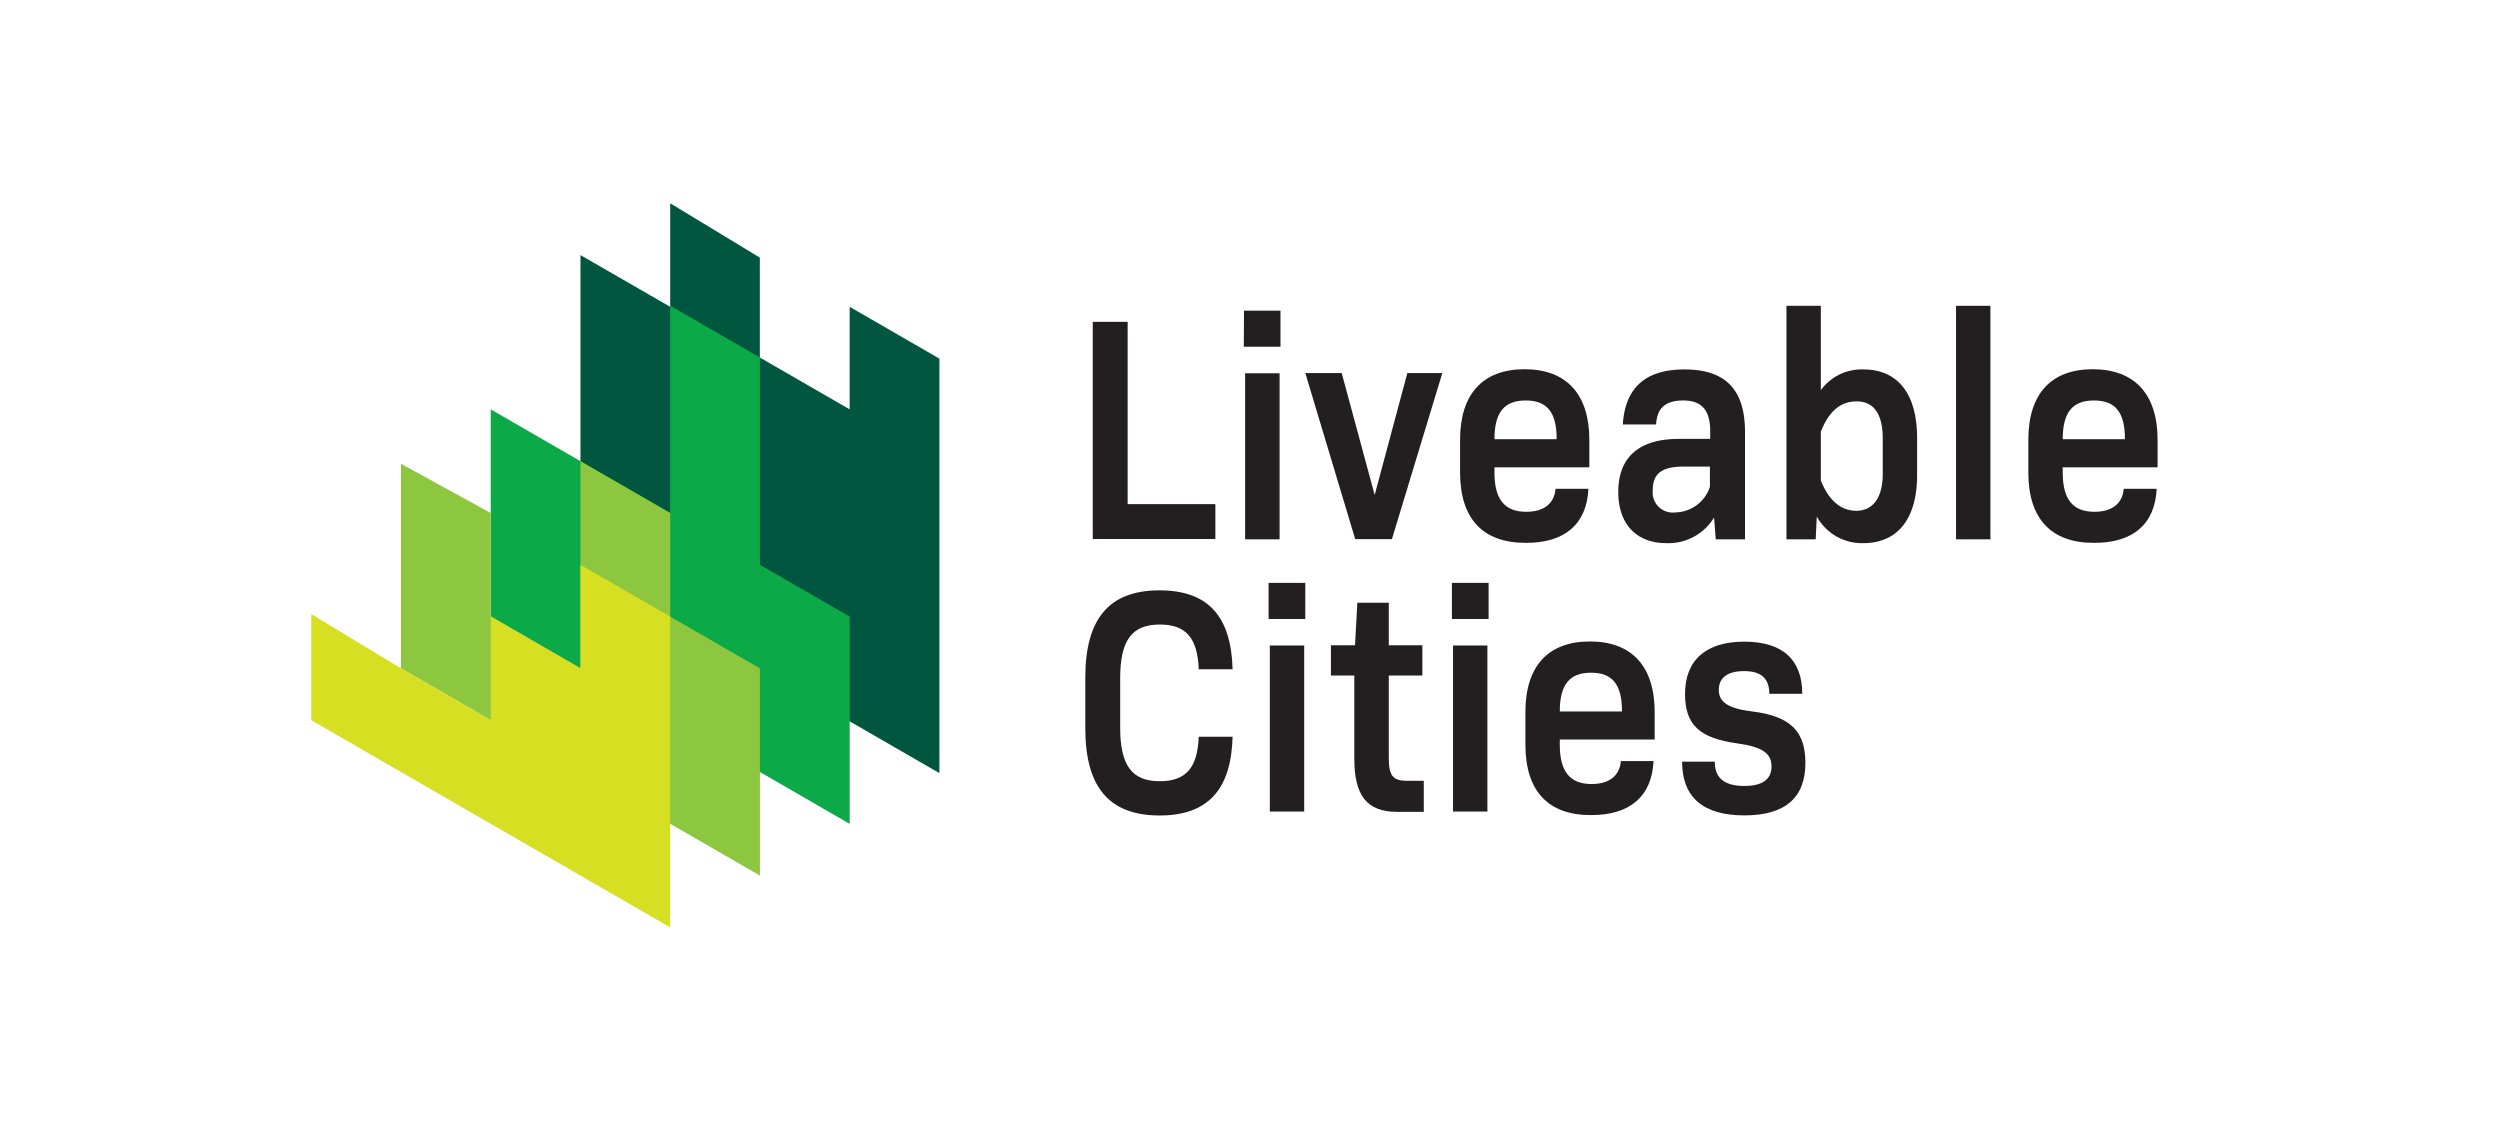
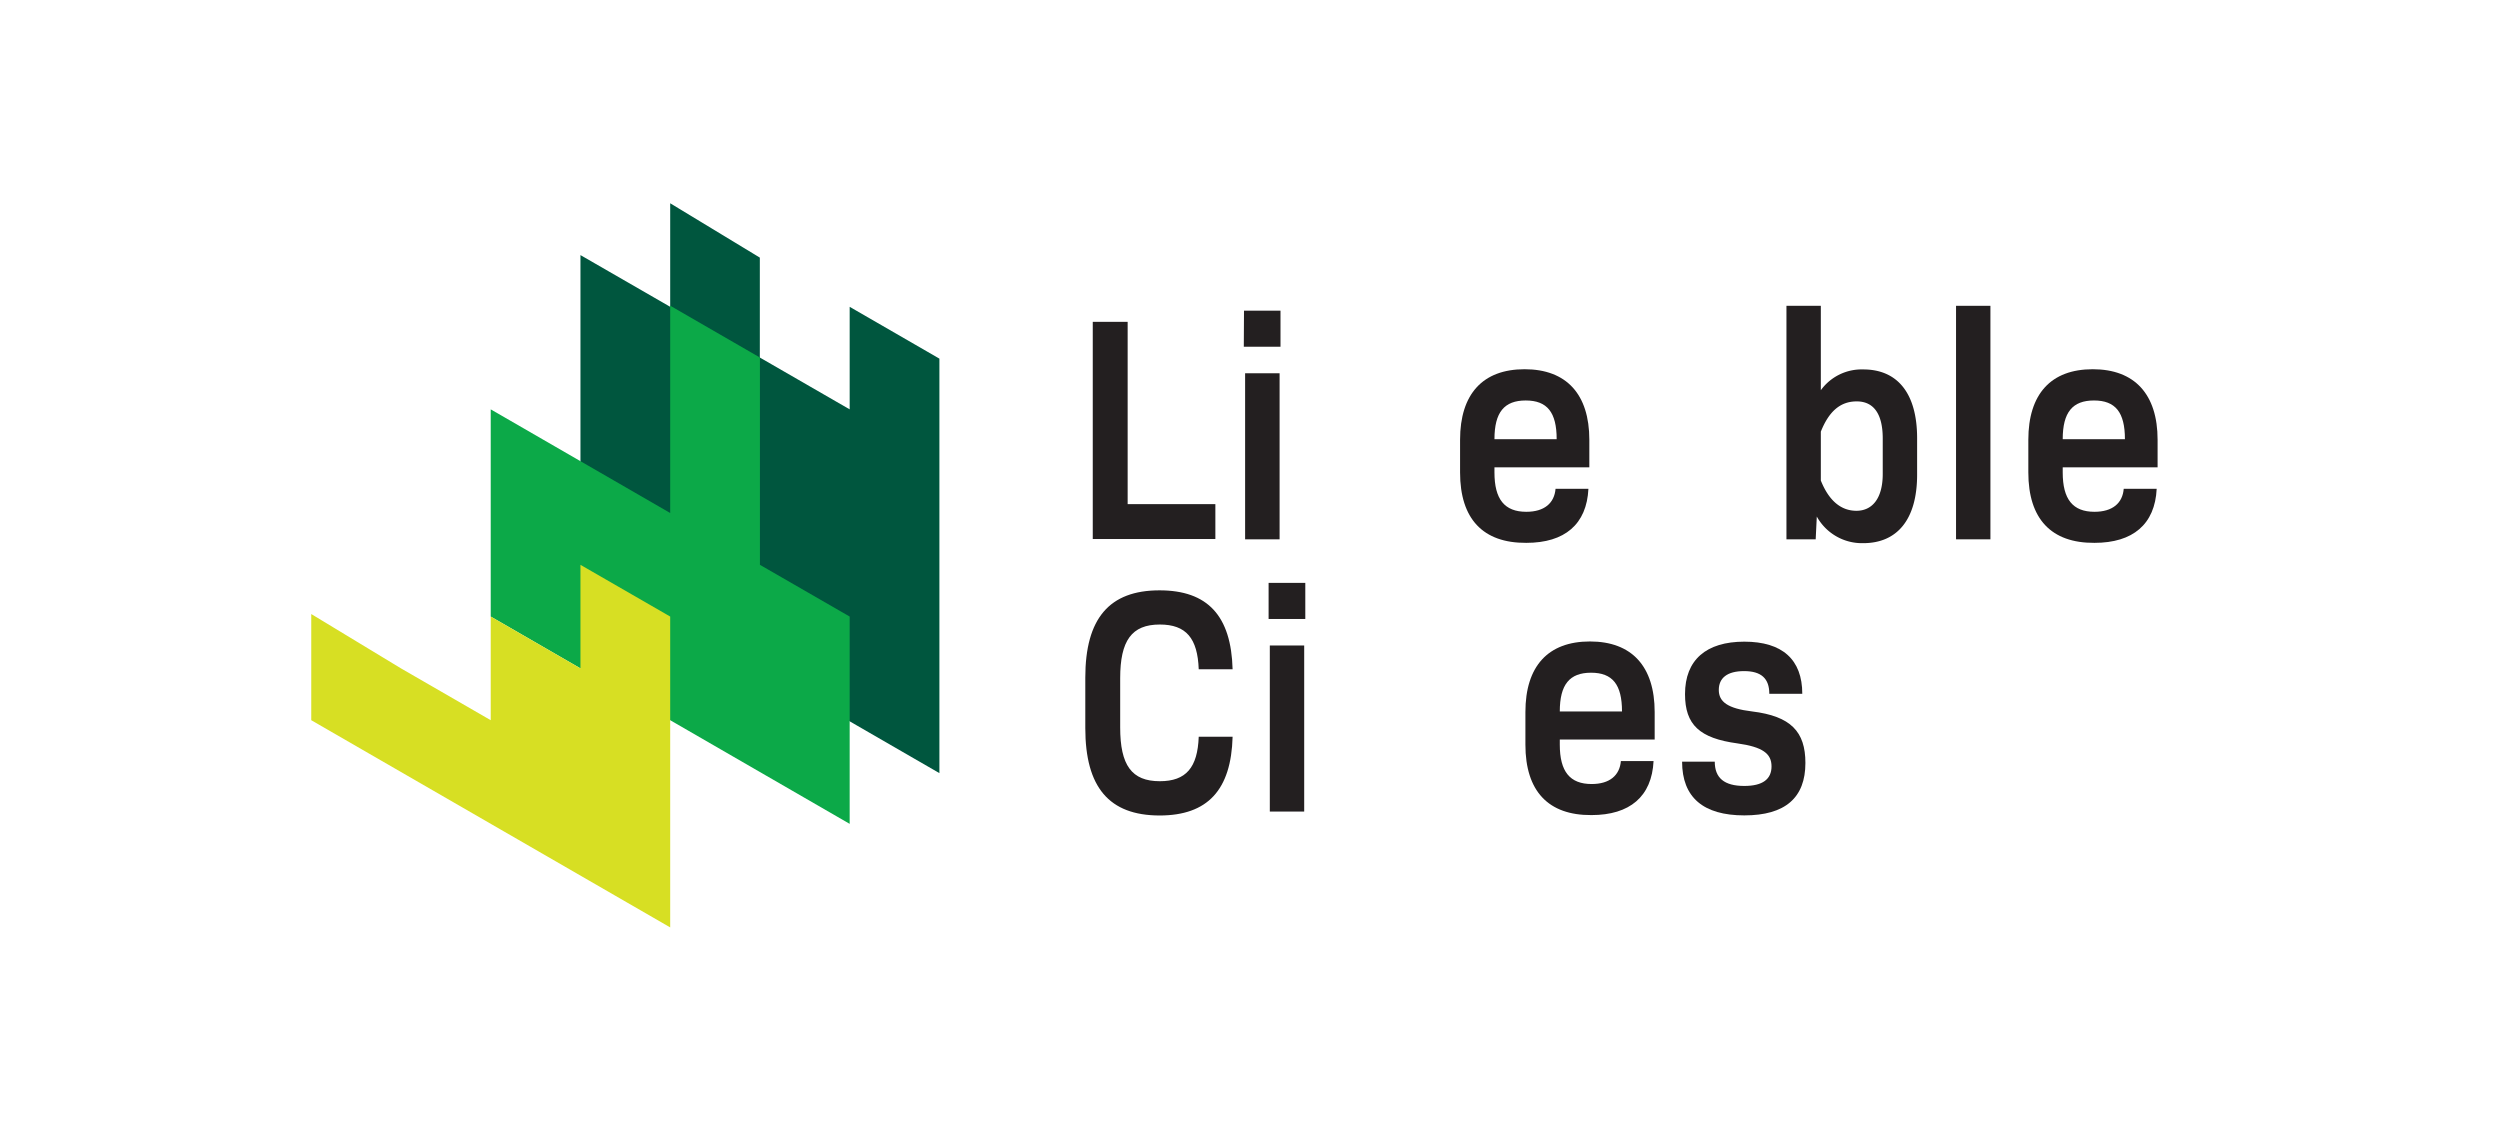
<svg xmlns="http://www.w3.org/2000/svg" viewBox="0 0 247.95 113.45">
  <path d="M108.38,31.92h3.46V50h8.7v3.46H108.38Z" fill="#231f20" />
  <path d="M123.38,30.81H127v3.58h-3.64Zm.11,6.21h3.42V53.49h-3.42Z" fill="#231f20" />
-   <path d="M129.46,37h3.61l3.27,12.09L139.58,37h3.47l-5,16.47h-3.64Z" fill="#231f20" />
  <path d="M144.81,46.86V43.62c0-4.54,2.25-7,6.4-7s6.42,2.48,6.42,7v2.73h-9.41v.51c0,2.66,1,3.9,3.16,3.9,1.79,0,2.78-.86,2.9-2.28h3.26c-.17,3.52-2.35,5.36-6.16,5.36C147.08,53.87,144.81,51.46,144.81,46.86Zm9.58-3.3c0-2.67-.94-3.84-3.07-3.84s-3.1,1.17-3.1,3.84Z" fill="#231f20" />
-   <path d="M160.5,48.79c0-3.39,2-5.26,6-5.26h3.12V42.8c0-2.1-.82-3.08-2.67-3.08s-2.61.82-2.7,2.38h-3.3c.23-3.62,2.22-5.46,6.12-5.46,4.06,0,6,2,6,6.19V53.49h-2.9L170,51.33a5.3,5.3,0,0,1-4.72,2.54C162.32,53.87,160.5,52,160.5,48.79Zm9.09-.51v-2h-2.67c-2.22,0-3,.8-3,2.32a2,2,0,0,0,2.25,2.22A3.68,3.68,0,0,0,169.59,48.28Z" fill="#231f20" />
  <path d="M180.19,51.23l-.11,2.26h-2.9V30.33h3.41V38.7a5,5,0,0,1,4.21-2.06c3.38,0,5.34,2.35,5.34,6.82v3.62c0,4.47-2,6.79-5.34,6.79A5.12,5.12,0,0,1,180.19,51.23ZM186.73,47V43.49c0-2.5-.94-3.68-2.58-3.68s-2.76,1-3.56,3v4.85c.8,2,2,3,3.53,3S186.73,49.49,186.73,47Z" fill="#231f20" />
  <path d="M194,30.33h3.41V53.49H194Z" fill="#231f20" />
  <path d="M201.17,46.86V43.62c0-4.54,2.24-7,6.39-7s6.43,2.48,6.43,7v2.73h-9.41v.51c0,2.66,1,3.9,3.15,3.9,1.79,0,2.79-.86,2.9-2.28h3.27c-.17,3.52-2.36,5.36-6.17,5.36C203.44,53.87,201.17,51.46,201.17,46.86Zm9.58-3.3c0-2.67-.94-3.84-3.07-3.84s-3.1,1.17-3.1,3.84Z" fill="#231f20" />
  <path d="M107.64,72.21v-5c0-5.87,2.38-8.66,7.36-8.66,4.78,0,7.11,2.53,7.25,7.83h-3.36c-.11-3.08-1.25-4.44-3.86-4.44-2.79,0-3.93,1.59-3.93,5.33v4.88c0,3.75,1.14,5.33,3.93,5.33,2.61,0,3.75-1.36,3.86-4.41h3.36c-.14,5.27-2.47,7.81-7.25,7.81C110,80.87,107.64,78.08,107.64,72.21Z" fill="#231f20" />
  <path d="M125.82,57.81h3.64v3.58h-3.64Zm.12,6.21h3.41V80.49h-3.41Z" fill="#231f20" />
-   <path d="M134.32,75.22V67H132V64h2.39l.23-4.22h3.12V64h3.33v3h-3.33v8.12c0,1.81.37,2.32,1.82,2.32h1.65v3.08h-2.7C135.57,80.49,134.32,78.93,134.32,75.22Z" fill="#231f20" />
-   <path d="M144,57.81h3.64v3.58H144Zm.11,6.21h3.41V80.49h-3.41Z" fill="#231f20" />
  <path d="M151.29,73.86V70.62c0-4.54,2.24-7,6.4-7s6.42,2.48,6.42,7v2.73H154.7v.51c0,2.66,1,3.9,3.16,3.9,1.79,0,2.78-.86,2.9-2.28H164c-.17,3.52-2.36,5.36-6.16,5.36C153.56,80.87,151.29,78.46,151.29,73.86Zm9.58-3.3c0-2.67-.94-3.84-3.07-3.84s-3.1,1.17-3.1,3.84Z" fill="#231f20" />
  <path d="M166.83,75.54h3.24c0,1.62.94,2.41,2.93,2.41,1.82,0,2.7-.67,2.7-1.94s-.88-1.93-3.38-2.28c-3.75-.51-5.2-1.84-5.2-4.89,0-3.39,2.1-5.2,5.88-5.2s5.75,1.78,5.75,5.17h-3.27c0-1.52-.8-2.25-2.5-2.25s-2.51.7-2.51,1.87.88,1.84,3.3,2.13c3.84.47,5.29,2,5.29,5.11,0,3.45-2,5.2-6.06,5.2S166.83,79.09,166.83,75.54Z" fill="#231f20" />
  <polygon points="93.17 76.68 93.17 35.57 84.27 30.43 84.27 40.6 75.36 35.46 75.36 25.55 66.47 20.16 66.47 30.43 57.57 25.3 57.57 56.12 93.17 76.68" fill="#00563e" />
  <polygon points="48.67 61.15 84.27 81.71 84.27 61.15 75.37 56.02 75.37 35.46 66.47 30.32 66.47 50.88 57.57 45.74 48.67 40.6 48.67 61.15" fill="#0ca948" />
-   <polygon points="75.37 86.84 75.37 66.29 66.47 61.15 66.47 50.88 57.57 45.74 57.57 66.29 48.67 61.15 48.67 50.88 39.77 46 39.77 66.29 75.37 86.84" fill="#8dc63f" />
  <polygon points="66.47 91.98 66.47 61.15 57.57 56.02 57.57 66.29 48.67 61.15 48.67 71.43 39.77 66.29 39.77 66.29 30.87 60.9 30.87 71.43 66.47 91.98" fill="#d7df23" />
</svg>